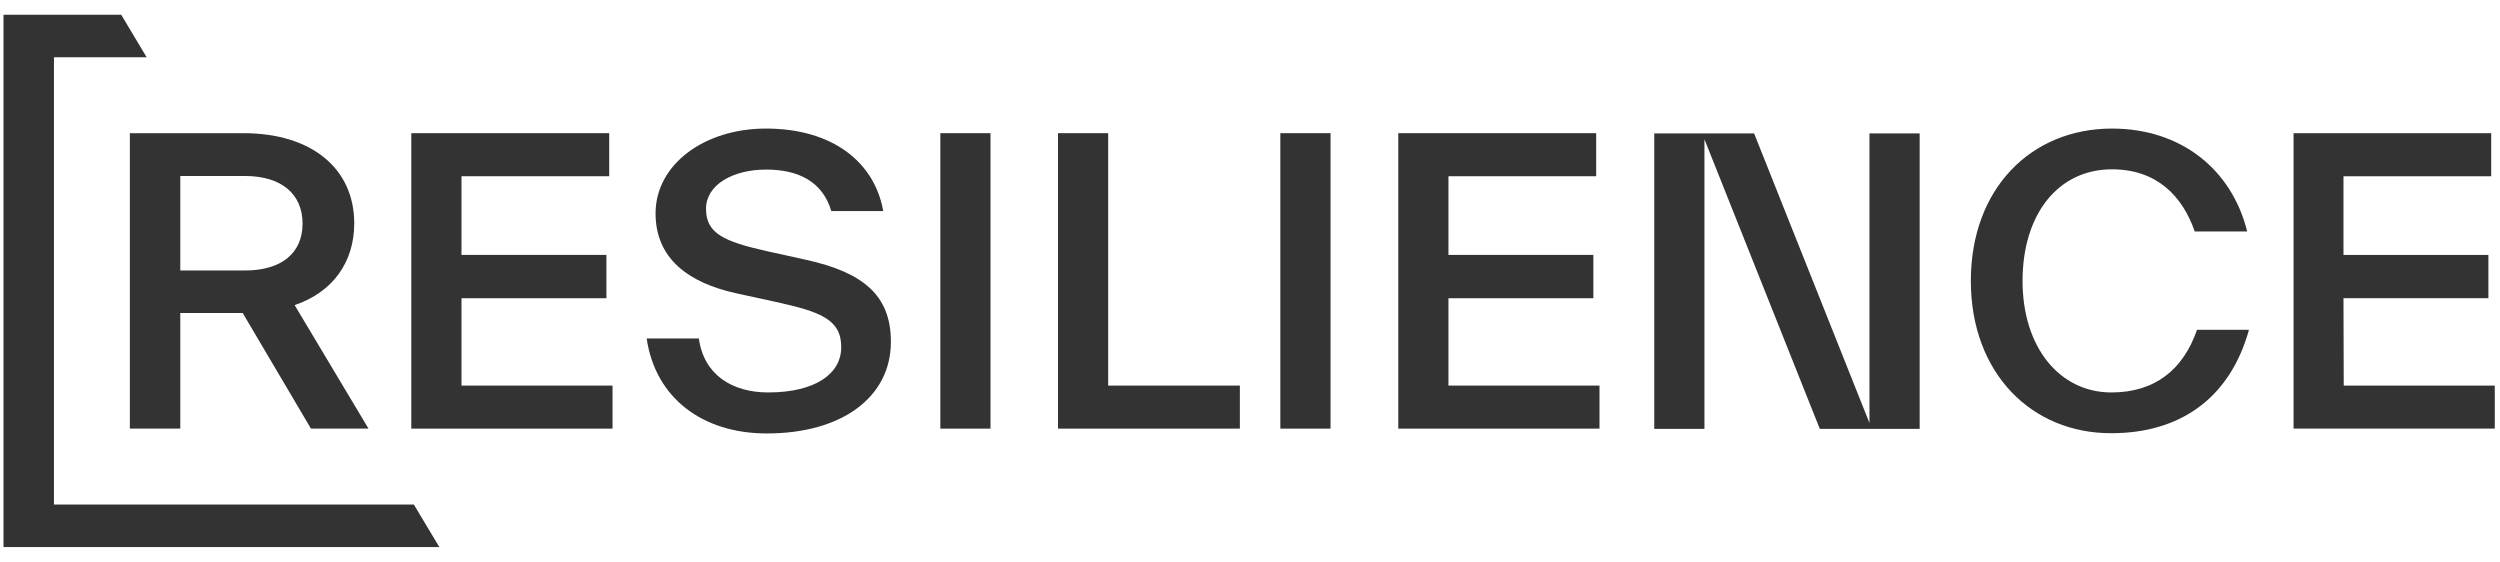
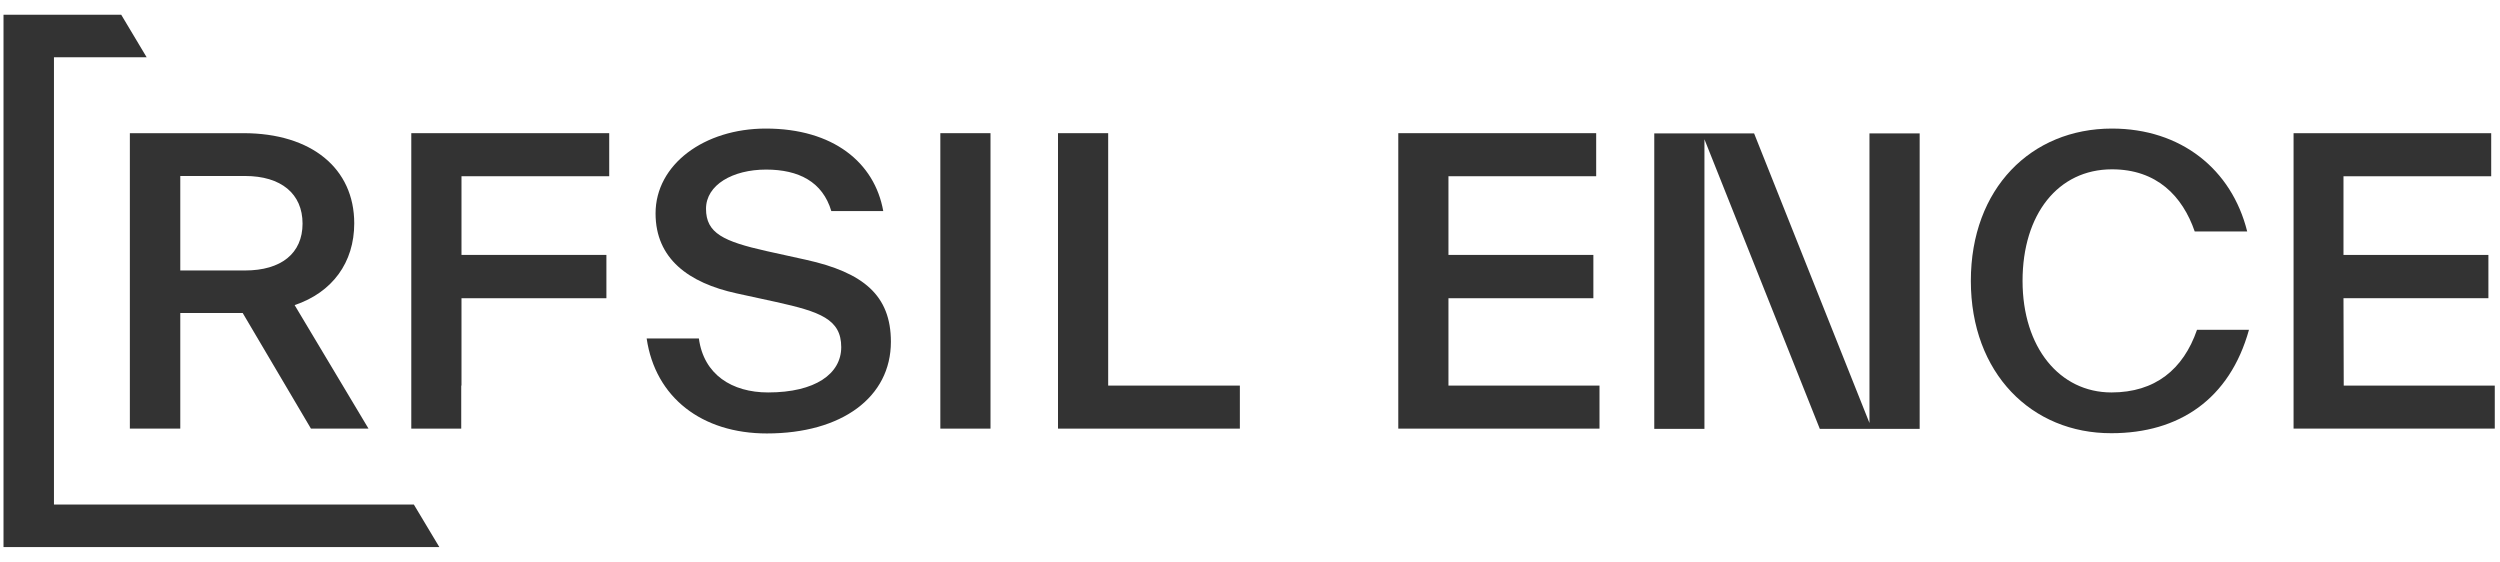
<svg xmlns="http://www.w3.org/2000/svg" width="89" height="20" viewBox="0 0 89 20" fill="none">
-   <path d="M16.42 13.727H21.806V15.259H14.642V4.741H21.688V6.274H16.429V9.075H21.588V10.617H16.429V13.727H16.42Z" fill="#333333" />
+   <path d="M16.42 13.727V15.259H14.642V4.741H21.688V6.274H16.429V9.075H21.588V10.617H16.429V13.727H16.42Z" fill="#333333" />
  <path d="M23.021 12.049H24.88C25.052 13.336 26.058 13.971 27.346 13.971C29.023 13.971 29.948 13.309 29.948 12.357C29.948 11.36 29.187 11.097 27.636 10.752L26.222 10.444C24.517 10.072 23.338 9.211 23.338 7.597C23.338 5.856 25.07 4.577 27.264 4.577C29.658 4.577 31.136 5.783 31.444 7.515H29.595C29.286 6.472 28.434 6.037 27.273 6.037C26.085 6.037 25.134 6.581 25.134 7.433C25.134 8.304 25.759 8.594 27.291 8.939L28.688 9.247C30.737 9.7 31.716 10.516 31.716 12.167C31.716 14.143 29.966 15.431 27.301 15.431C24.988 15.431 23.329 14.152 23.021 12.049Z" fill="#333333" />
  <path d="M33.476 15.259V4.741H35.262V15.259H33.476Z" fill="#333333" />
  <path d="M39.451 13.727H44.139V15.259H37.665V4.741H39.451V13.727Z" fill="#333333" />
-   <path d="M45.58 15.259V4.741H47.367V15.259H45.58Z" fill="#333333" />
  <path d="M51.556 13.727H56.942V15.259H49.779V4.741H56.824V6.274H51.565V9.075H56.724V10.617H51.565V13.727H51.556Z" fill="#333333" />
  <path d="M66.553 4.749H68.34V15.267H64.785L60.678 4.958V15.267H58.892V4.749H62.446L66.553 15.059V4.749Z" fill="#333333" />
  <path d="M70.162 9.999C70.162 6.708 72.311 4.577 75.186 4.577C77.634 4.577 79.447 6.019 80 8.24H78.132C77.697 6.98 76.781 6.028 75.186 6.028C73.263 6.028 72.003 7.633 72.003 9.999C72.003 12.375 73.327 13.971 75.167 13.971C76.718 13.971 77.725 13.155 78.214 11.74H80.064C79.375 14.216 77.57 15.422 75.167 15.422C72.329 15.431 70.162 13.291 70.162 9.999Z" fill="#333333" />
  <path d="M83.437 13.727H88.814V15.259H81.651V4.741H88.687V6.274H83.428V9.075H88.587V10.617H83.428L83.437 13.727Z" fill="#333333" />
  <path d="M10.489 10.862C11.832 10.408 12.611 9.347 12.611 7.951C12.611 6.002 11.097 4.741 8.667 4.741H4.623V15.259H6.418V11.143H8.64L11.07 15.259H13.119L10.489 10.862ZM8.721 9.629H6.418V6.265H8.721C10.009 6.265 10.771 6.899 10.771 7.96C10.771 9.021 10.009 9.629 8.721 9.629Z" fill="#333333" />
  <path d="M0.125 0.524V19.475H15.64L14.733 17.961H1.921V2.039H5.221L4.315 0.524H0.125Z" fill="#333333" />
</svg>